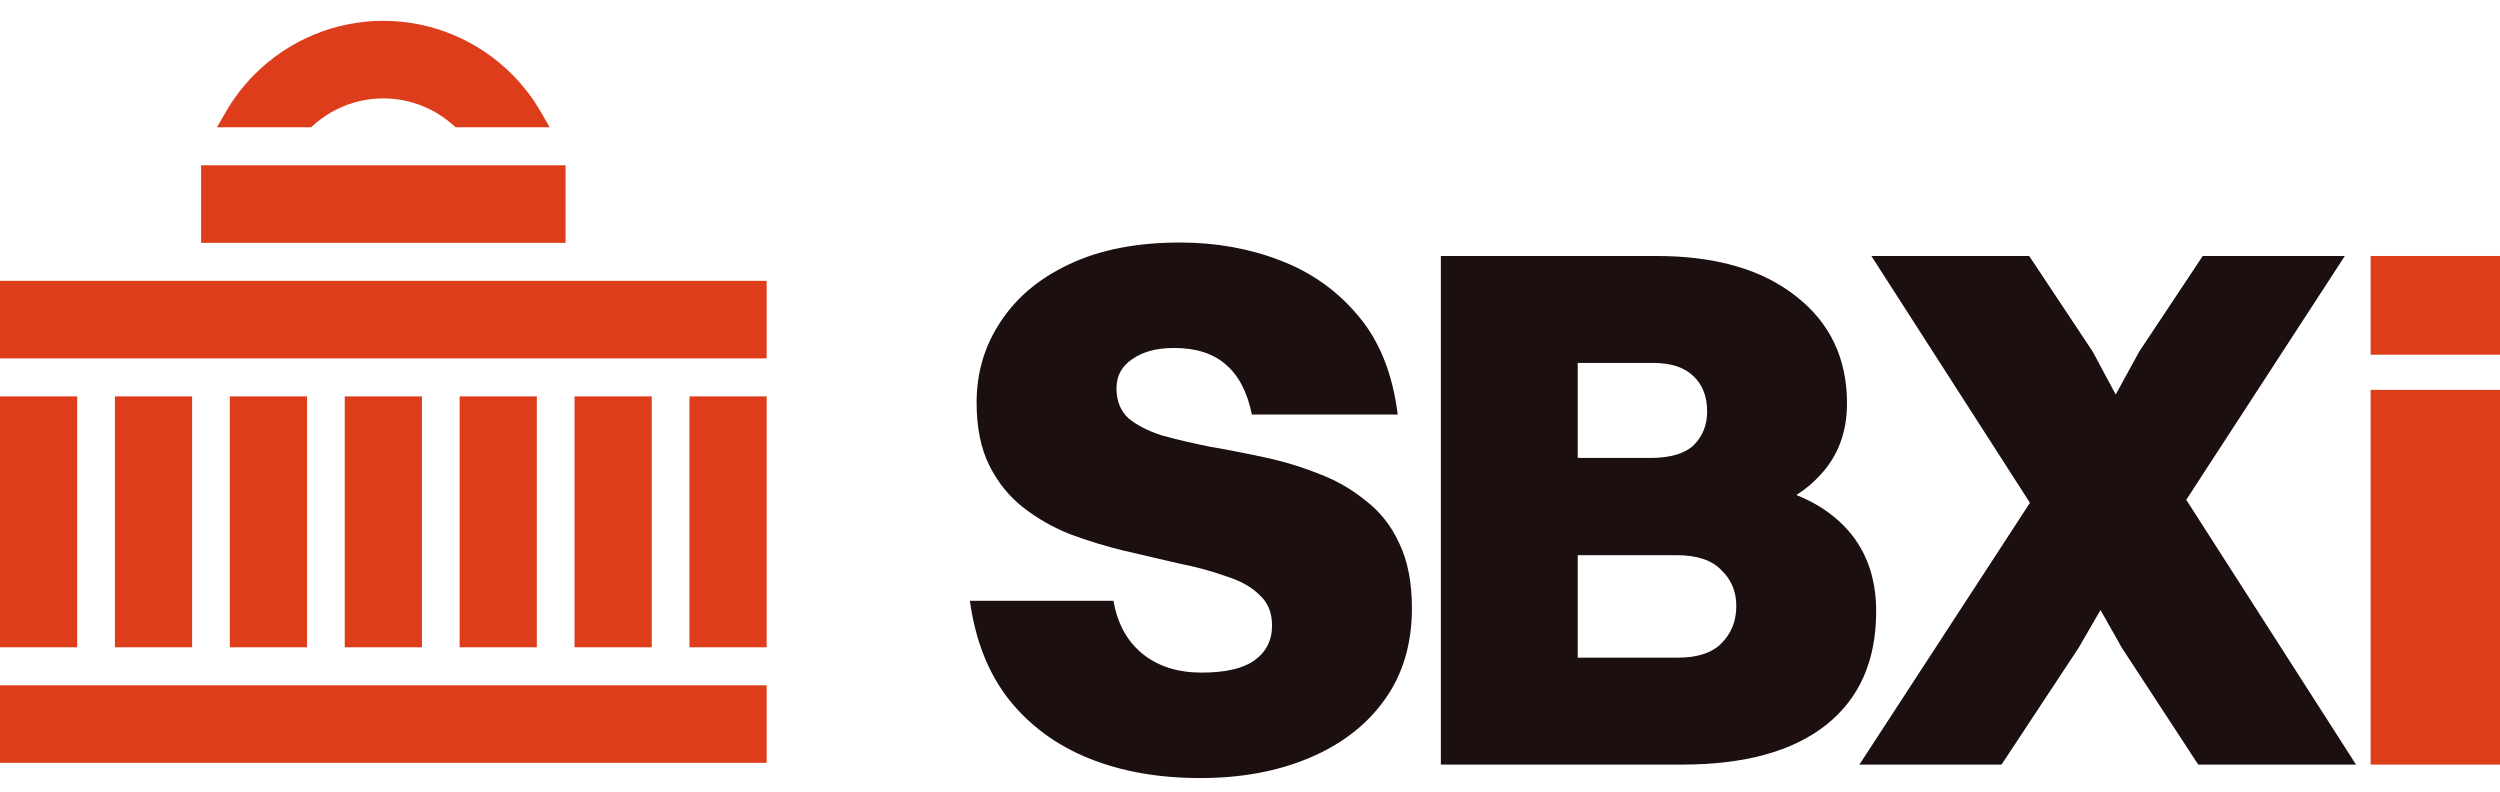
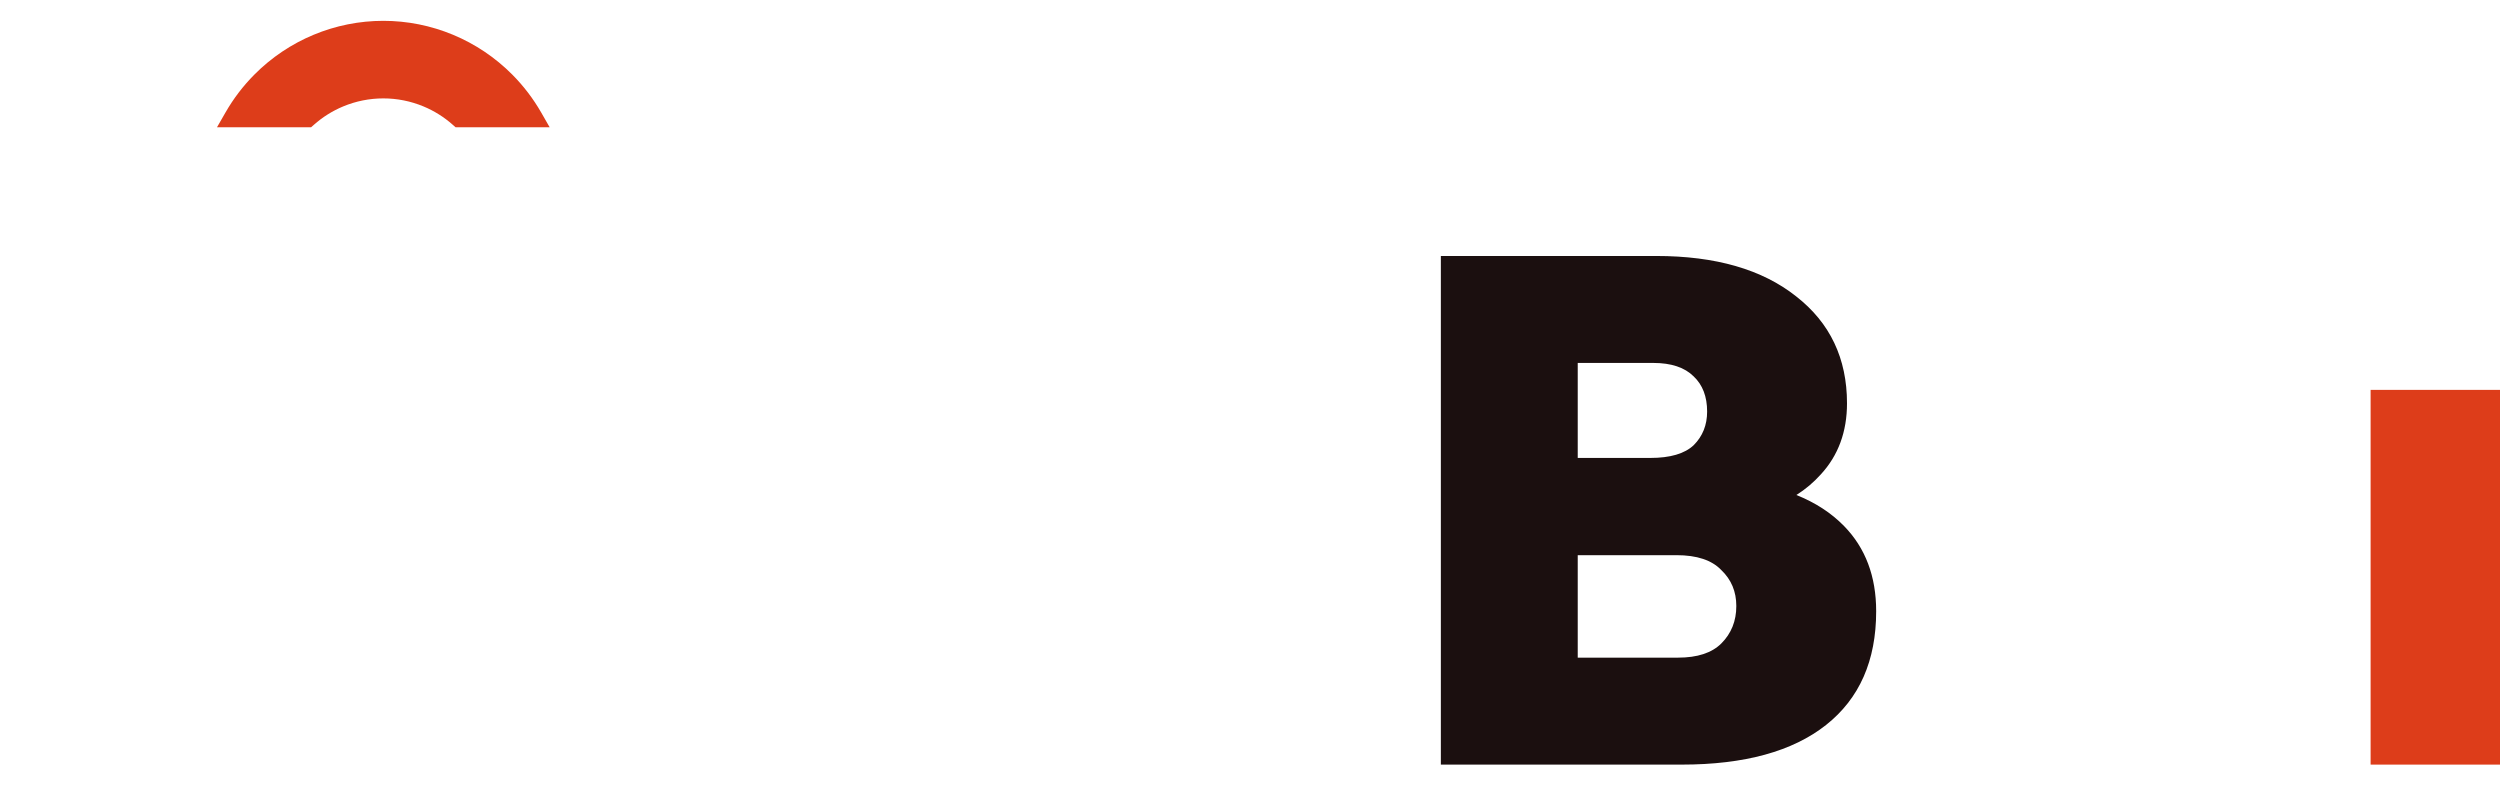
<svg xmlns="http://www.w3.org/2000/svg" width="120" height="38" viewBox="0 0 120 38" fill="none">
-   <path fill-rule="evenodd" clip-rule="evenodd" d="M27.147 7.934V11.657H9.652V7.934H27.147ZM3.705 19.027V31.07H0V19.027H3.705ZM25.768 31.07H22.063V19.027H25.768V31.07ZM11.031 19.027H14.737V31.07H11.031V19.027ZM36.8 19.027V31.07H33.094V19.027H36.8ZM5.516 19.027H9.221V31.07H5.516V19.027ZM31.284 19.027V31.07H27.578V19.027H31.284ZM16.547 19.027H20.253V31.07H16.547V19.027ZM0 13.48H36.8V17.203H0V13.48ZM0 36.617V32.894H36.8V36.617H0Z" fill="#DD3D1A" />
  <path d="M18.4 4.723C19.062 4.723 19.717 4.854 20.329 5.109C20.843 5.323 21.318 5.621 21.734 5.991L21.869 6.11H26.384L25.976 5.398C25.594 4.734 25.127 4.121 24.586 3.577C23.773 2.76 22.809 2.112 21.748 1.67C20.686 1.228 19.549 1 18.4 1C17.251 1 16.113 1.228 15.052 1.67C13.99 2.112 13.026 2.76 12.214 3.577C11.672 4.121 11.205 4.734 10.824 5.398L10.415 6.11H14.931L15.066 5.991C15.482 5.621 15.957 5.323 16.471 5.109C17.082 4.854 17.738 4.723 18.4 4.723Z" fill="#DD3D1A" />
-   <path d="M54.165 20.078C53.782 19.719 53.591 19.24 53.591 18.642C53.591 18.043 53.842 17.577 54.344 17.242C54.847 16.883 55.517 16.703 56.355 16.703C57.408 16.703 58.234 16.966 58.832 17.493C59.455 18.02 59.873 18.821 60.089 19.898H67.09C66.85 17.96 66.228 16.392 65.223 15.195C64.218 13.975 62.961 13.077 61.453 12.502C59.969 11.928 58.366 11.641 56.642 11.641C54.56 11.641 52.789 11.988 51.329 12.682C49.893 13.352 48.792 14.274 48.026 15.447C47.26 16.595 46.877 17.888 46.877 19.324C46.877 20.521 47.08 21.526 47.487 22.34C47.894 23.154 48.433 23.824 49.103 24.35C49.773 24.877 50.527 25.308 51.365 25.643C52.202 25.954 53.064 26.217 53.95 26.433C54.859 26.648 55.733 26.852 56.571 27.043C57.408 27.21 58.162 27.414 58.832 27.653C59.526 27.869 60.065 28.168 60.448 28.551C60.855 28.91 61.058 29.401 61.058 30.023C61.058 30.741 60.771 31.303 60.197 31.71C59.646 32.093 58.808 32.285 57.683 32.285C56.535 32.285 55.589 31.985 54.847 31.387C54.105 30.789 53.638 29.939 53.447 28.838H46.554C46.817 30.753 47.451 32.344 48.456 33.613C49.462 34.858 50.742 35.791 52.298 36.413C53.854 37.036 55.625 37.347 57.612 37.347C59.574 37.347 61.322 37.024 62.853 36.378C64.385 35.731 65.582 34.81 66.444 33.613C67.329 32.392 67.772 30.92 67.772 29.197C67.772 27.953 67.569 26.911 67.162 26.074C66.779 25.236 66.24 24.554 65.546 24.027C64.876 23.477 64.122 23.046 63.284 22.735C62.447 22.4 61.573 22.136 60.663 21.945C59.778 21.753 58.916 21.586 58.078 21.442C57.241 21.275 56.475 21.095 55.781 20.904C55.11 20.688 54.572 20.413 54.165 20.078Z" fill="#1B0F0F" />
  <path fill-rule="evenodd" clip-rule="evenodd" d="M69.161 12.287V36.701H80.722C83.738 36.701 86.047 36.066 87.651 34.798C89.255 33.529 90.056 31.71 90.056 29.341C90.056 27.665 89.542 26.301 88.513 25.248C87.899 24.62 87.137 24.124 86.226 23.76C86.666 23.483 87.057 23.153 87.4 22.77C88.237 21.861 88.656 20.724 88.656 19.36C88.656 17.206 87.842 15.494 86.215 14.226C84.587 12.933 82.349 12.287 79.501 12.287H69.161ZM75.731 17.421V21.981H79.214C80.171 21.981 80.865 21.777 81.296 21.37C81.727 20.94 81.942 20.401 81.942 19.755C81.942 19.037 81.727 18.474 81.296 18.067C80.865 17.637 80.219 17.421 79.358 17.421H75.731ZM75.731 26.648V31.567H80.542C81.476 31.567 82.17 31.339 82.625 30.884C83.103 30.406 83.343 29.807 83.343 29.089C83.343 28.395 83.103 27.821 82.625 27.366C82.17 26.887 81.452 26.648 80.47 26.648H75.731Z" fill="#1B0F0F" />
-   <path d="M105.515 36.701L101.853 31.1L100.824 29.281L99.771 31.1L96.073 36.701H89.251L97.437 24.135L89.826 12.287H97.401L100.453 16.883L101.554 18.937L102.679 16.883L105.731 12.287H112.552L104.941 23.991L113.09 36.701H105.515Z" fill="#1B0F0F" />
  <path d="M113.789 18.714V36.701H120V18.714H113.789Z" fill="#DD3D1A" />
-   <path d="M113.789 12.287V17.026H120V12.287H113.789Z" fill="#DD3D1A" />
</svg>